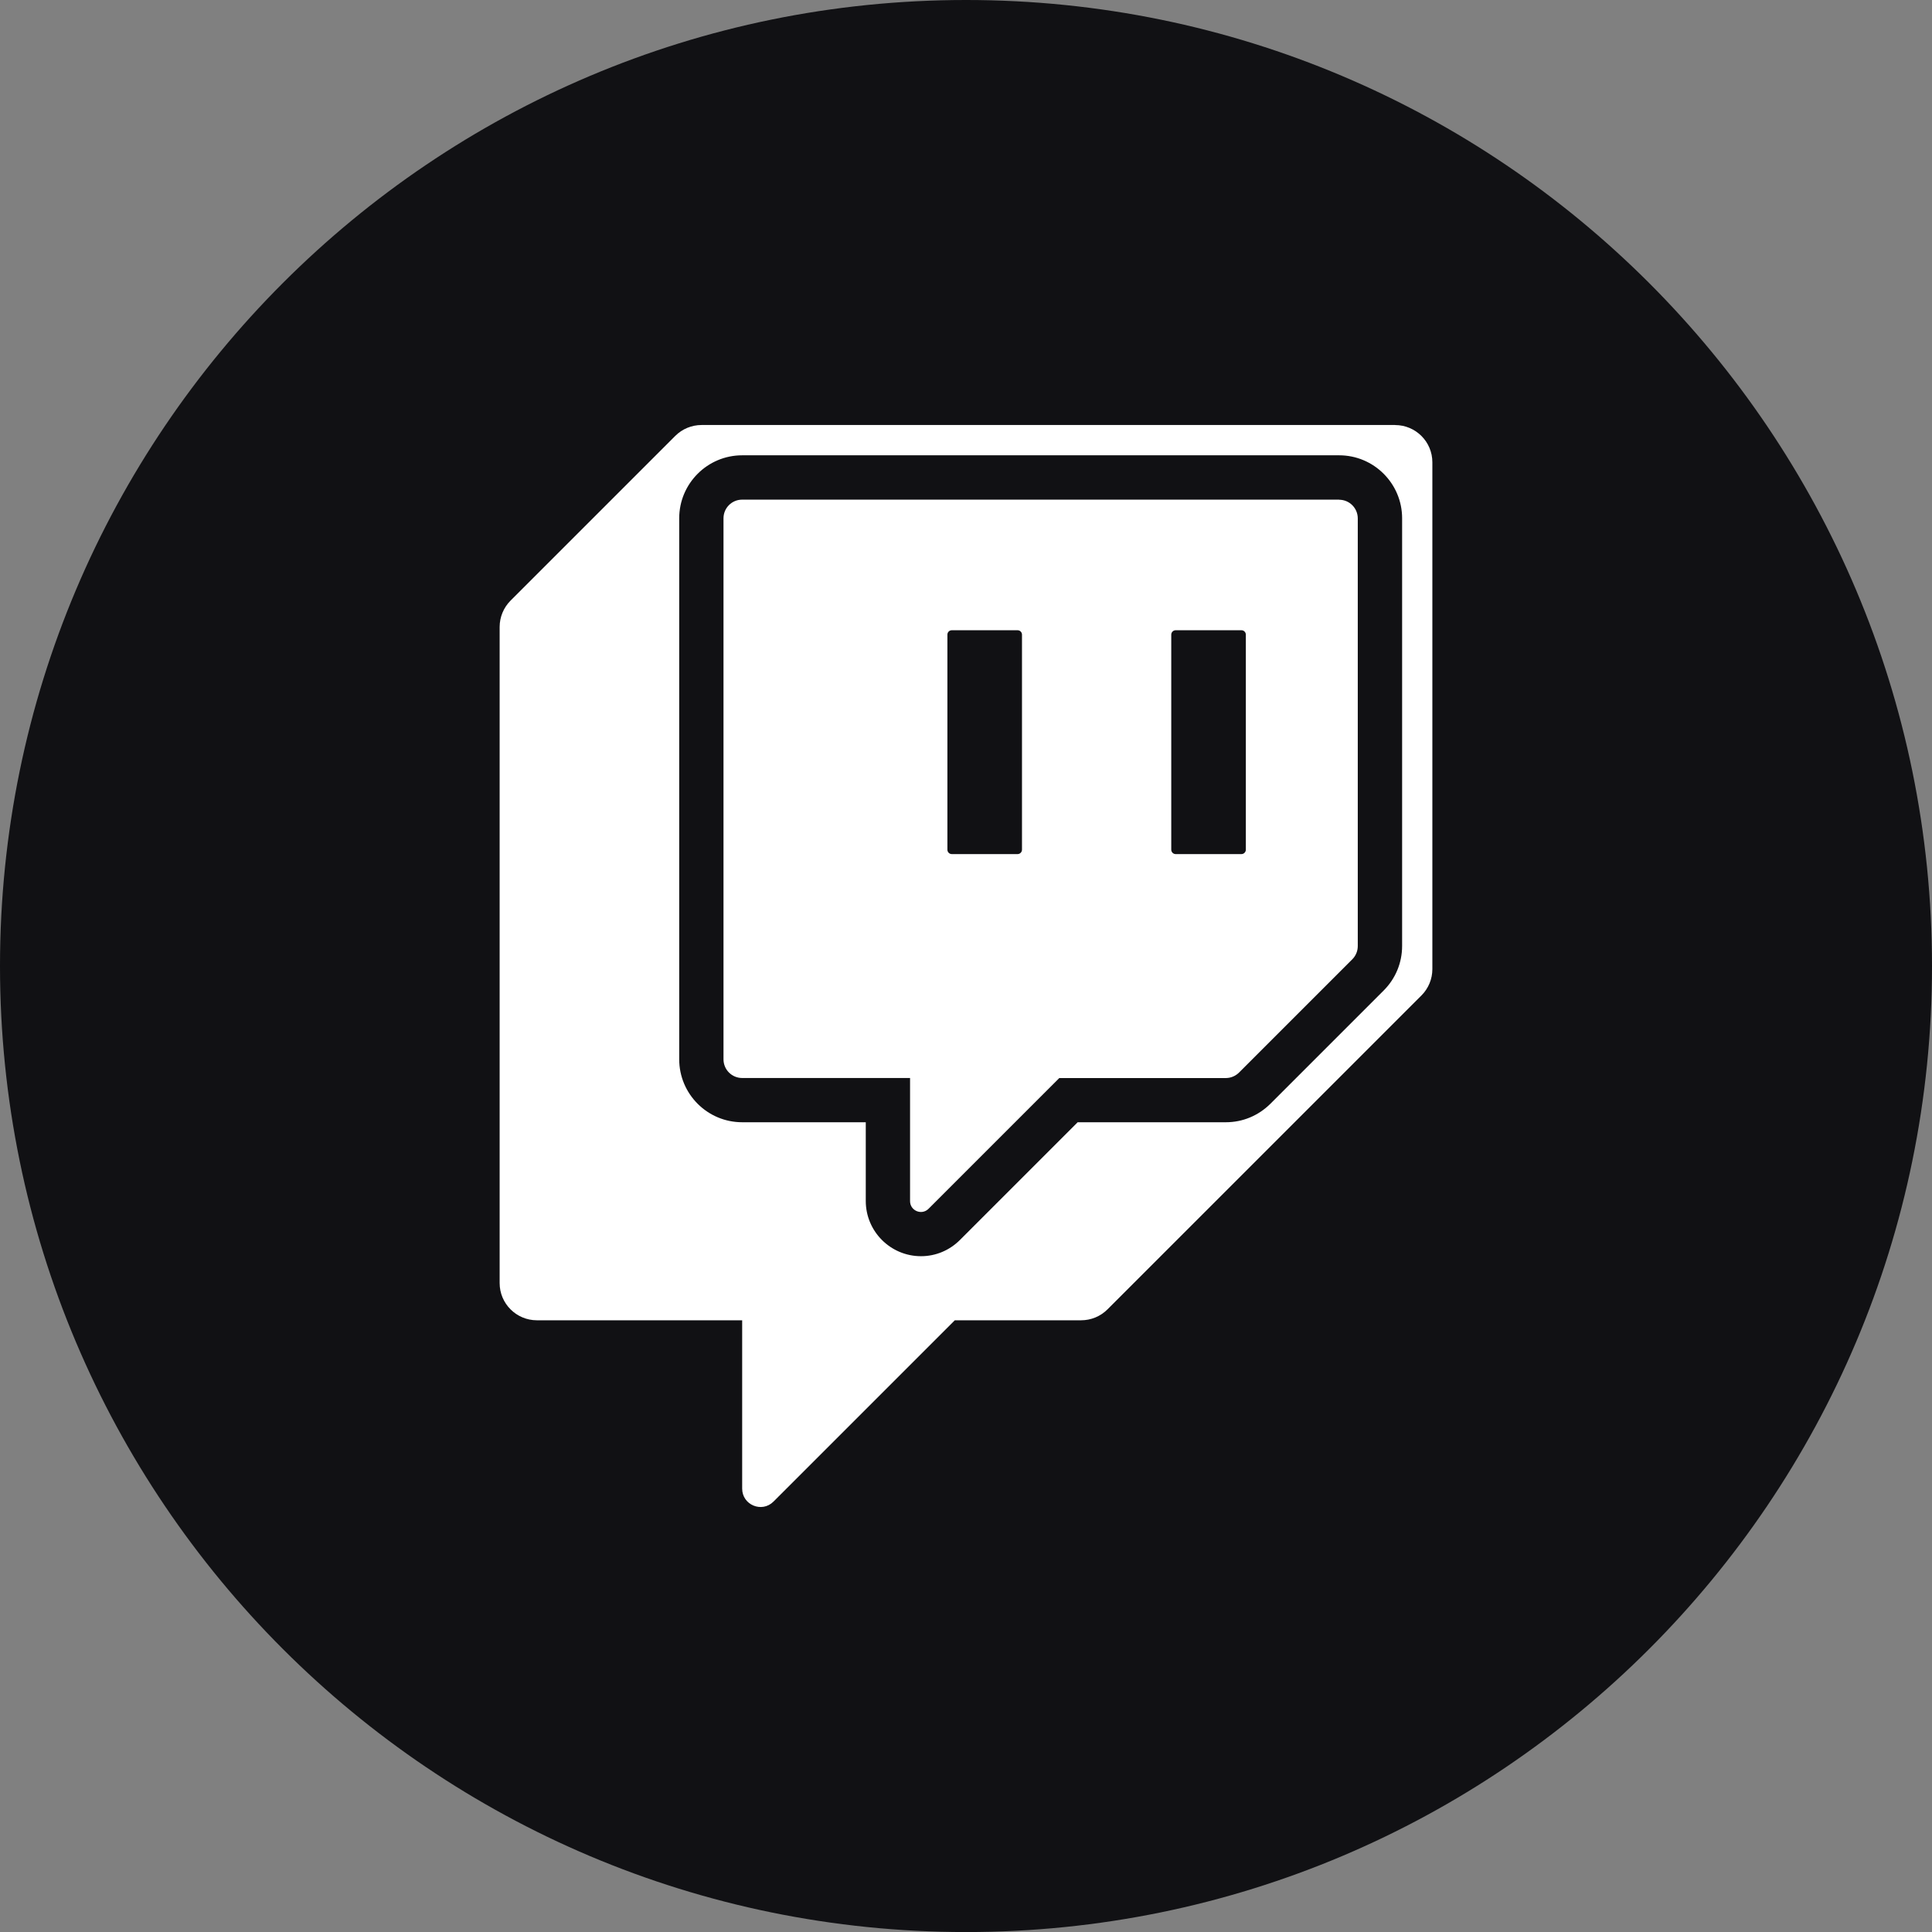
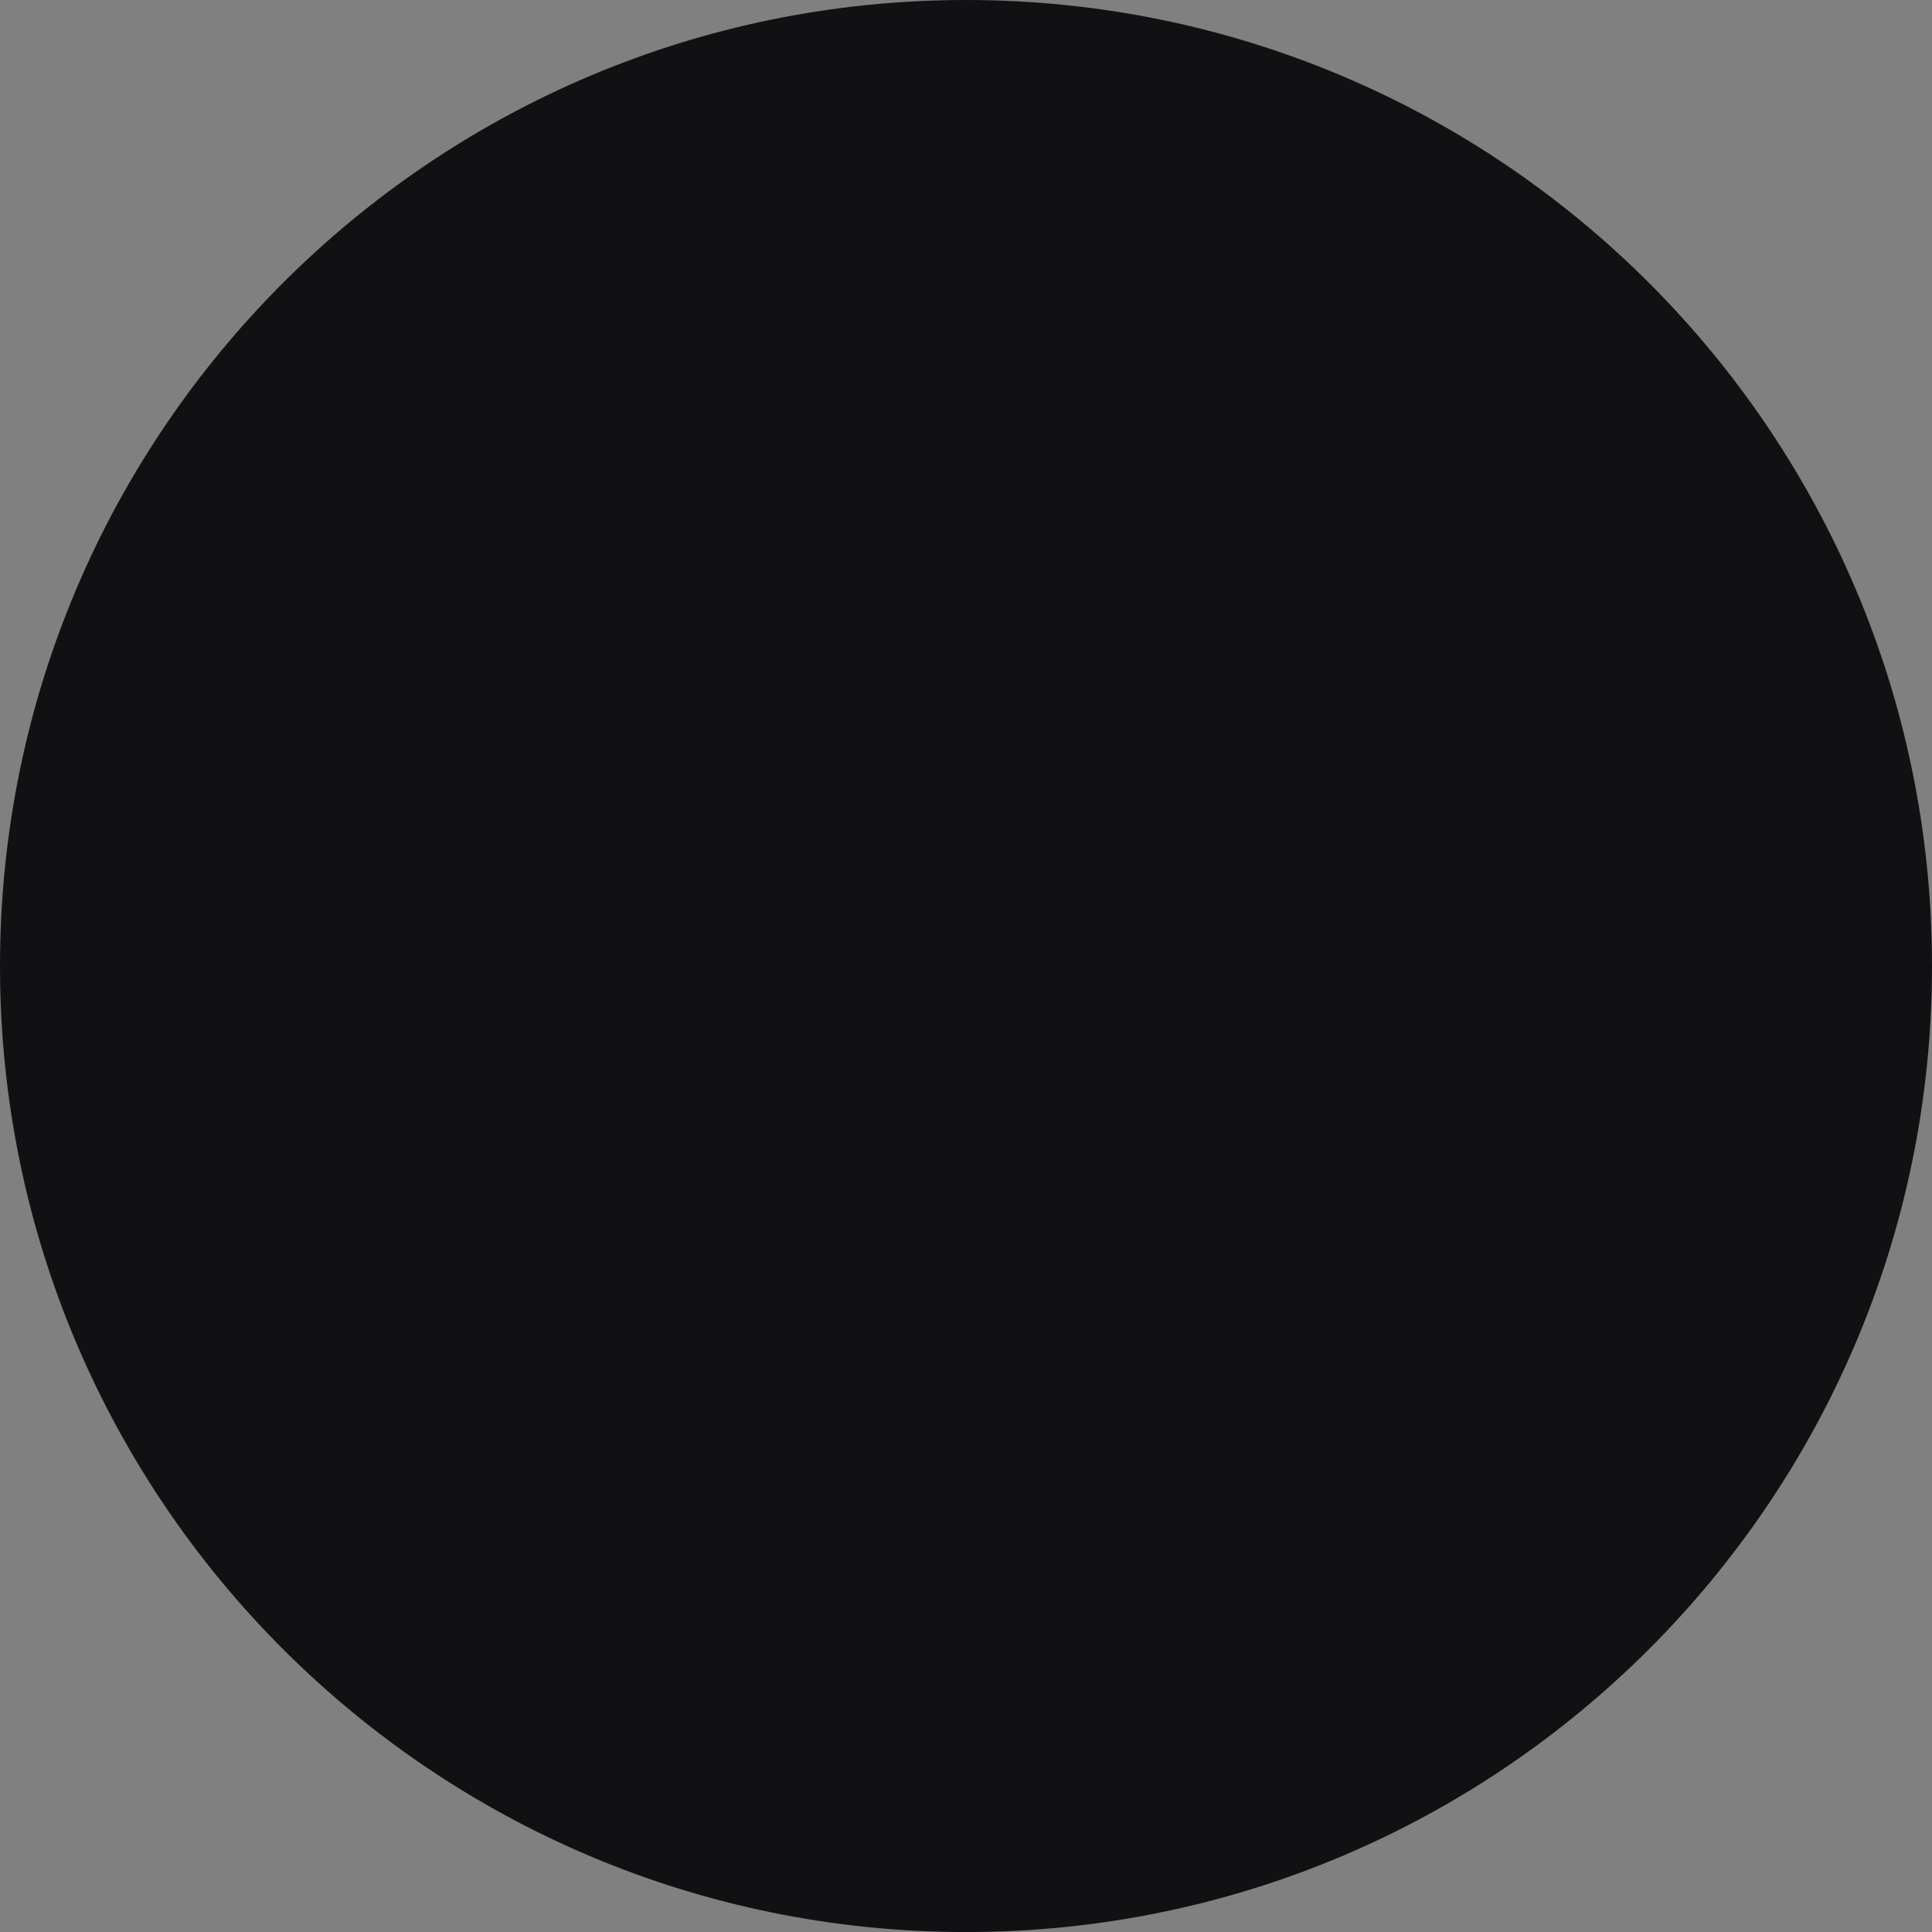
<svg xmlns="http://www.w3.org/2000/svg" data-name="Capa 9" height="397" viewBox="0 0 397.35 397.35" width="397">
  <rect x="0" y="0" width="397.35" height="397.35" fill="#808080" stroke="none" />
  <path d="m397.35,198.68c0,109.73-88.95,198.68-198.68,198.68h0C88.95,397.35,0,308.4,0,198.68H0C0,88.95,88.95,0,198.68,0h0C308.4,0,397.35,88.95,397.35,198.68h0Z" fill="#111114" />
  <g fill="#fff">
-     <path d="m286.93,87.41h-142.63c-2.03,0-3.98.8-5.42,2.24l-33.87,33.87c-1.44,1.44-2.25,3.39-2.25,5.43v134.93c0,4.24,3.44,7.66,7.67,7.66h42.21v34.62c0,3.36,4.06,5.05,6.44,2.67l37.29-37.29h25.98c2.03,0,3.98-.8,5.42-2.24l64.57-64.56c1.44-1.44,2.25-3.39,2.25-5.42v-104.24c0-4.24-3.44-7.66-7.67-7.66Zm1.44,107.15c0,3.45-1.35,6.71-3.79,9.15l-23.31,23.31c-2.49,2.46-5.72,3.79-9.15,3.79h-30.48l-24.22,24.22c-2.14,2.14-4.99,3.33-8,3.33-6.26,0-11.36-5.09-11.36-11.35v-16.2h-25.42c-7.15,0-12.95-5.81-12.95-12.95v-111.27c0-7.14,5.81-12.95,12.95-12.95h122.78c7.14,0,12.95,5.81,12.95,12.95v87.96Z" />
-     <path d="m275.42,102.76h-122.78c-2.12,0-3.84,1.71-3.84,3.84v111.27c0,2.11,1.71,3.84,3.84,3.84h34.53v25.32c0,1.99,2.4,2.98,3.8,1.58l26.89-26.89h34.25c1.01,0,1.99-.41,2.71-1.12l23.31-23.31c.72-.72,1.12-1.7,1.12-2.71v-87.96c0-2.12-1.72-3.84-3.84-3.84Zm-65.23,71.99c0,.5-.41.91-.91.91h-13.52c-.51,0-.91-.41-.91-.91v-44.22c0-.51.4-.91.91-.91h13.52c.5,0,.91.4.91.91v44.22Zm46.04,0c0,.5-.41.91-.91.91h-13.52c-.5,0-.91-.41-.91-.91v-44.22c0-.51.41-.91.91-.91h13.52c.5,0,.91.4.91.91v44.22Z" />
-   </g>
+     </g>
</svg>